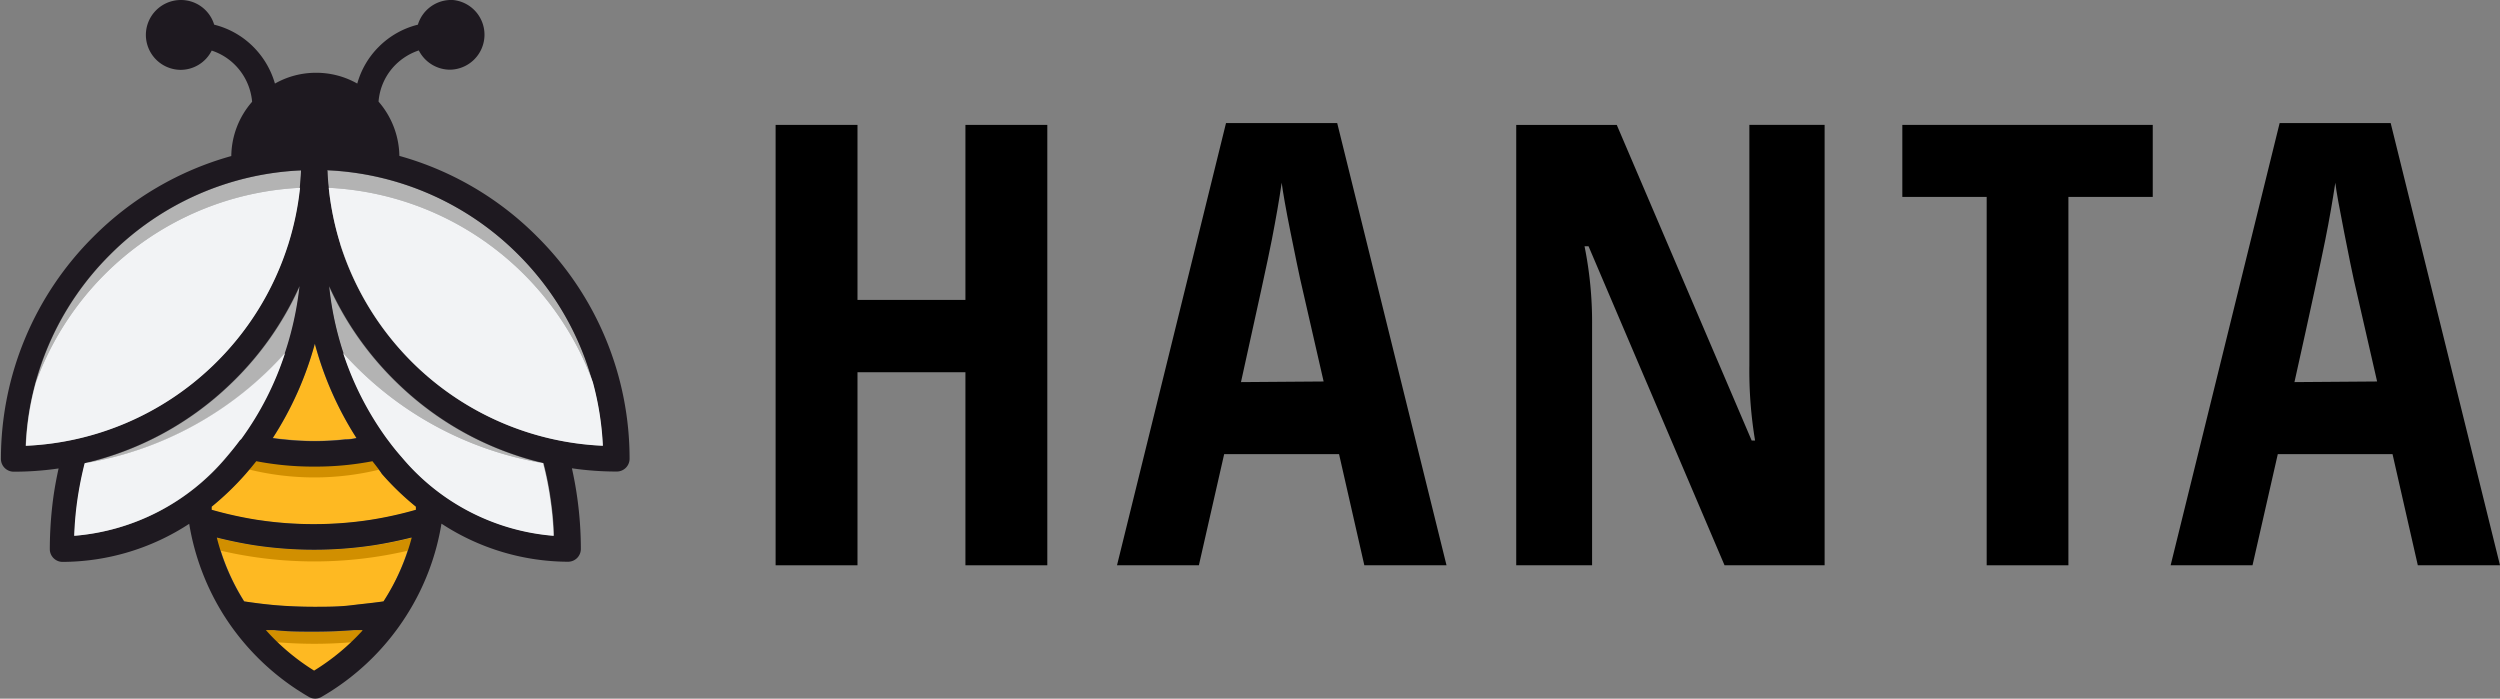
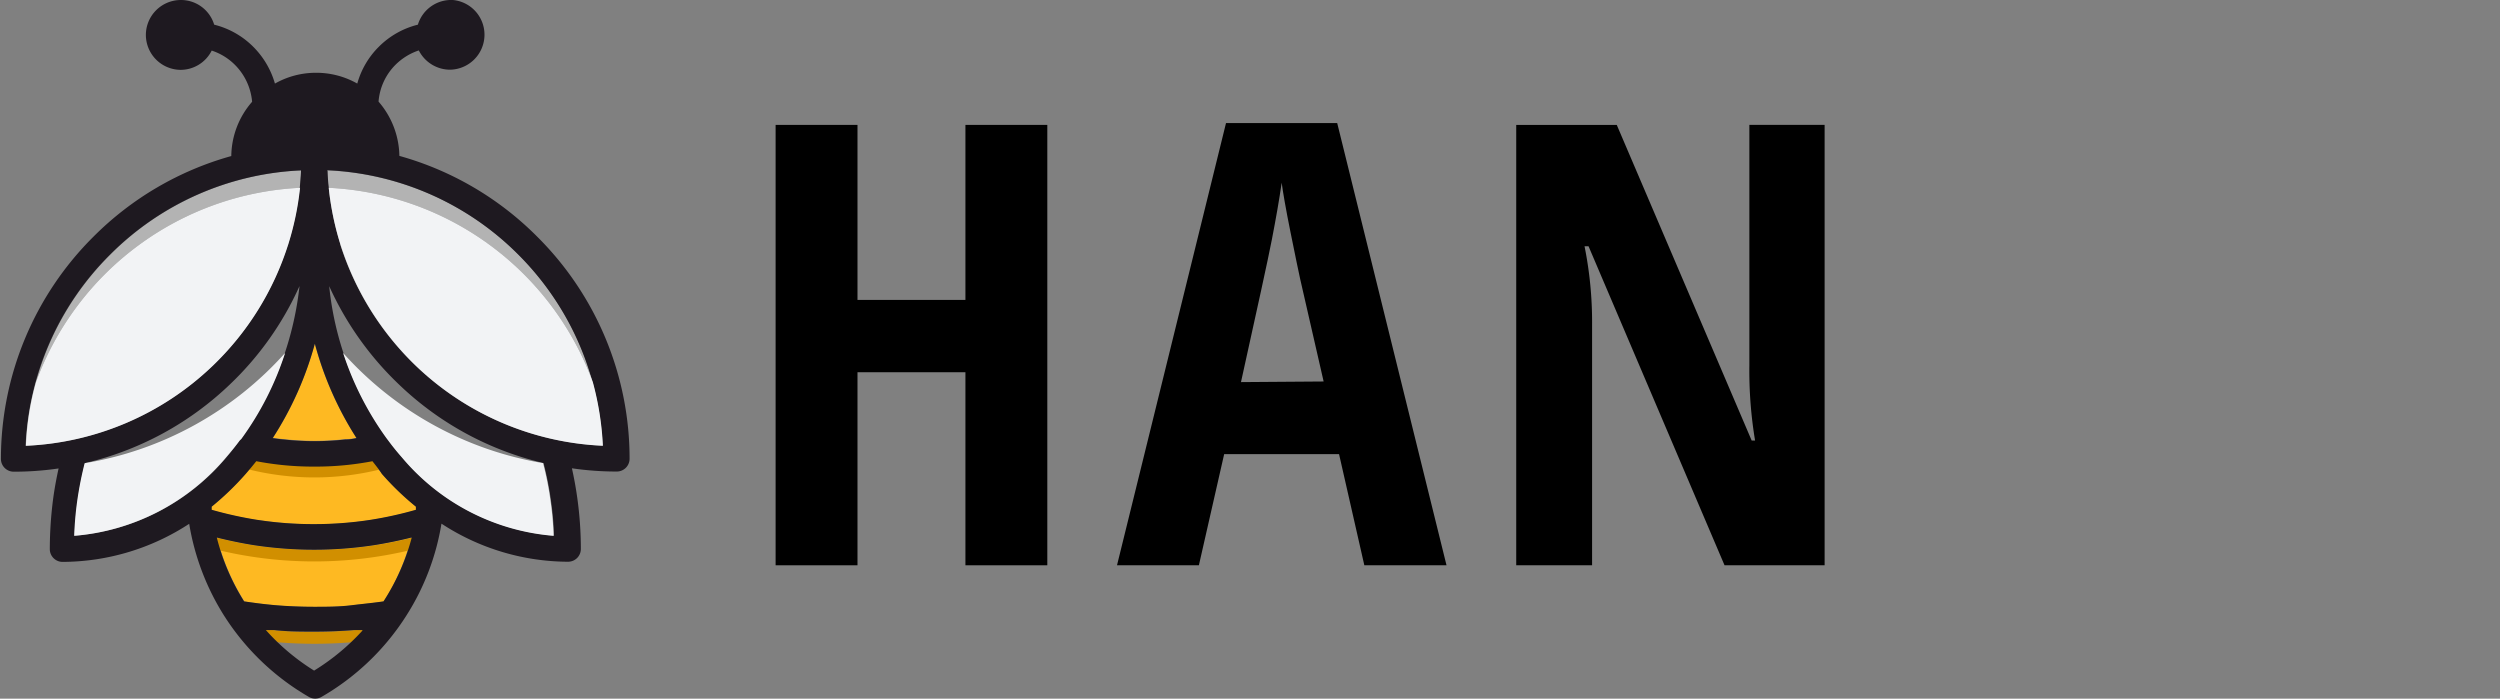
<svg xmlns="http://www.w3.org/2000/svg" id="Layer_1" data-name="Layer 1" viewBox="0 0 162.13 45.31">
  <rect x="0" y="0" width="162.13" height="45.31" fill="#808080" stroke="none" />
  <defs>
    <style>.cls-1{fill:#feb922;}.cls-1,.cls-2,.cls-3,.cls-5{fill-rule:evenodd;}.cls-2{fill:#b3b3b3;}.cls-3{fill:#d18f00;}.cls-4{fill:#1e1920;}.cls-5{fill:#f2f3f5;}</style>
  </defs>
  <path class="cls-1" d="M-1261,2584.28a14.27,14.27,0,0,0,1.77,4.14l0,0c.67.1,1.36.19,2.07.25s1.62.1,2.45.1,1.64,0,2.45-.1,1.39-.15,2.07-.25v0a14.29,14.29,0,0,0,1.78-4.14c-.8.2-1.62.37-2.45.5a25.89,25.89,0,0,1-3.86.29,26,26,0,0,1-3.87-.29c-.83-.13-1.64-.3-2.44-.5" transform="translate(1275.08 -2549.41)" />
  <path class="cls-1" d="M-1258.31,2583.14a23.81,23.81,0,0,0,3.62.27,24,24,0,0,0,3.62-.27,24.36,24.36,0,0,0,3-.66l0-.2a17.76,17.76,0,0,1-2.21-2.13c-.24-.27-.46-.54-.68-.82-.53.1-1.06.18-1.61.24a19.53,19.53,0,0,1-2.16.11,19.53,19.53,0,0,1-2.16-.11c-.55-.06-1.09-.14-1.61-.24-.22.28-.45.55-.68.82a18.48,18.48,0,0,1-2.21,2.13l0,.2a24.93,24.93,0,0,0,3,.66" transform="translate(1275.08 -2549.41)" />
  <path class="cls-1" d="M-1254.69,2578a18.19,18.19,0,0,0,2-.11q.36,0,.72-.09a21.71,21.71,0,0,1-2.7-6.12,21.73,21.73,0,0,1-2.71,6.12q.36.06.72.09a18.37,18.37,0,0,0,2,.11" transform="translate(1275.08 -2549.41)" />
-   <path class="cls-1" d="M-1252.11,2590.35c-.85.07-1.72.1-2.58.1s-1.73,0-2.59-.1l-.54,0a14.38,14.38,0,0,0,3.13,2.63,14.57,14.57,0,0,0,3.12-2.63Z" transform="translate(1275.08 -2549.41)" />
  <path class="cls-2" d="M-1272.75,2574.2a19.23,19.23,0,0,1,17.13-12.61c0-.35.06-.71.08-1.06v-.07a18.65,18.65,0,0,0-12.39,5.47,18.62,18.62,0,0,0-4.82,8.27" transform="translate(1275.08 -2549.41)" />
  <path class="cls-2" d="M-1253.76,2561.59a19.25,19.25,0,0,1,17.13,12.61,18.72,18.72,0,0,0-4.82-8.27,18.65,18.65,0,0,0-12.39-5.47v.07c0,.35,0,.71.08,1.06" transform="translate(1275.08 -2549.41)" />
-   <path class="cls-2" d="M-1269.56,2579.45a22.34,22.34,0,0,0,13-7.15,21.67,21.67,0,0,0,.93-4.32,20.22,20.22,0,0,1-4.51,6.37,20.24,20.24,0,0,1-9.39,5.1" transform="translate(1275.08 -2549.41)" />
-   <path class="cls-2" d="M-1239.83,2579.45a22.37,22.37,0,0,1-13-7.15,22.4,22.4,0,0,1-.93-4.32,20.41,20.41,0,0,0,4.52,6.37,20.21,20.21,0,0,0,9.38,5.1" transform="translate(1275.08 -2549.41)" />
  <path class="cls-3" d="M-1259,2579.84a17.71,17.71,0,0,0,8.62,0l-.49-.6c-.53.1-1.07.18-1.63.24a20.09,20.09,0,0,1-2.19.12,20.09,20.09,0,0,1-2.19-.12c-.56-.06-1.11-.14-1.64-.24l-.48.6" transform="translate(1275.08 -2549.41)" />
  <path class="cls-3" d="M-1260.86,2585.1a26.75,26.75,0,0,0,12.33,0q.13-.41.24-.84c-.81.21-1.64.38-2.48.51a26.69,26.69,0,0,1-3.92.3,26.94,26.94,0,0,1-3.93-.3,25.13,25.13,0,0,1-2.47-.51c.07.29.15.57.23.84" transform="translate(1275.08 -2549.41)" />
  <path class="cls-3" d="M-1257.12,2591.06a29.21,29.21,0,0,0,4.86,0c.28-.27.55-.55.8-.84l-.56.05c-.88.08-1.78.11-2.67.11s-1.79,0-2.68-.11l-.56-.05q.39.44.81.84" transform="translate(1275.08 -2549.41)" />
  <path class="cls-4" d="M-1256.39,2565.27s0,0,0-.06a18.59,18.59,0,0,0,.83-4.68v-.07a18.65,18.65,0,0,0-12.39,5.47,18.6,18.6,0,0,0-5.47,12.39,18.67,18.67,0,0,0,12.09-5.16,18.7,18.7,0,0,0,4.92-7.89m4.82,25-.54,0c-.85.07-1.72.1-2.58.1s-1.73,0-2.59-.1l-.54,0a14.38,14.38,0,0,0,3.13,2.63A14.57,14.57,0,0,0-1251.57,2590.3Zm3.19-6c-.8.2-1.62.37-2.45.5a25.89,25.89,0,0,1-3.86.29,26,26,0,0,1-3.87-.29c-.83-.13-1.64-.3-2.44-.5a14.27,14.27,0,0,0,1.77,4.14l0,0c.67.1,1.36.19,2.07.25s1.62.1,2.45.1,1.64,0,2.45-.1,1.39-.15,2.07-.25v0A14.29,14.29,0,0,0-1248.38,2584.28Zm-9-6.45q.36.06.72.09a18.37,18.37,0,0,0,2,.11,18.19,18.19,0,0,0,2-.11q.36,0,.72-.09a21.71,21.71,0,0,1-2.7-6.12A21.73,21.73,0,0,1-1257.4,2577.83Zm1.74-9.85a20.22,20.22,0,0,1-4.51,6.37,20.24,20.24,0,0,1-9.39,5.1,23,23,0,0,0-.49,2.5c-.1.72-.16,1.45-.19,2.21a14.38,14.38,0,0,0,9.86-5.1A20.77,20.77,0,0,0-1255.66,2568Zm4.74,11.35c-.53.1-1.06.18-1.61.24a19.53,19.53,0,0,1-2.16.11,19.53,19.53,0,0,1-2.16-.11c-.55-.06-1.09-.14-1.61-.24-.22.28-.45.55-.68.82a18.48,18.48,0,0,1-2.21,2.13c0,.07,0,.13,0,.2a24.93,24.93,0,0,0,3,.66,23.81,23.81,0,0,0,3.62.27,24,24,0,0,0,3.62-.27,24.36,24.36,0,0,0,3-.66l0-.2a17.76,17.76,0,0,1-2.21-2.13C-1250.48,2579.88-1250.7,2579.61-1250.92,2579.33Zm1.92-.27a14.34,14.34,0,0,0,9.85,5.1,19.74,19.74,0,0,0-.19-2.21,20.84,20.84,0,0,0-.49-2.5,20.21,20.21,0,0,1-9.38-5.1,20.41,20.41,0,0,1-4.52-6.37A20.2,20.2,0,0,0-1249,2579.06Zm3.08-29.65a2.26,2.26,0,0,1,2.26,2.26,2.27,2.27,0,0,1-2.26,2.27,2.28,2.28,0,0,1-2-1.25,3.87,3.87,0,0,0-1.51.93,3.78,3.78,0,0,0-1.1,2.39,5.49,5.49,0,0,1,1.35,3.52,20.28,20.28,0,0,1,8.93,5.23,20.29,20.29,0,0,1,6,14.41.83.83,0,0,1-.83.83,20,20,0,0,1-2.91-.21c.14.63.26,1.28.35,1.94a23.92,23.92,0,0,1,.23,3.29.83.83,0,0,1-.83.83,15.08,15.08,0,0,1-8.21-2.47,15.8,15.8,0,0,1-2.25,5.92,15.94,15.94,0,0,1-5.52,5.31.82.82,0,0,1-.84,0,16,16,0,0,1-5.51-5.3,16,16,0,0,1-2.24-5.92,15.1,15.1,0,0,1-8.21,2.47.83.83,0,0,1-.83-.83,25.6,25.6,0,0,1,.22-3.29c.09-.66.21-1.31.35-1.94a19.93,19.93,0,0,1-2.91.21.83.83,0,0,1-.83-.83,20.33,20.33,0,0,1,6-14.41,20.32,20.32,0,0,1,8.94-5.23,5.43,5.43,0,0,1,1.35-3.52,3.85,3.85,0,0,0-1.11-2.39,3.8,3.8,0,0,0-1.51-.93,2.26,2.26,0,0,1-2,1.25,2.27,2.27,0,0,1-2.27-2.27,2.27,2.27,0,0,1,2.27-2.26,2.25,2.25,0,0,1,2.16,1.6,5.42,5.42,0,0,1,2.54,1.44,5.52,5.52,0,0,1,1.4,2.38,5.37,5.37,0,0,1,2.67-.7,5.37,5.37,0,0,1,2.67.7,5.4,5.4,0,0,1,1.39-2.38,5.42,5.42,0,0,1,2.54-1.44A2.26,2.26,0,0,1-1245.92,2549.41Zm-7.92,11.12a18.58,18.58,0,0,0,.82,4.68.14.14,0,0,1,0,.06,18.8,18.8,0,0,0,4.92,7.89,18.7,18.7,0,0,0,12.1,5.16,18.7,18.7,0,0,0-5.47-12.39,18.65,18.65,0,0,0-12.39-5.47Z" transform="translate(1275.08 -2549.41)" />
  <path class="cls-5" d="M-1256.37,2565.21a18.76,18.76,0,0,0,.75-3.62,19.23,19.23,0,0,0-17.13,12.61,18.08,18.08,0,0,0-.65,4.12,18.67,18.67,0,0,0,12.09-5.16,18.7,18.7,0,0,0,4.92-7.89Z" transform="translate(1275.08 -2549.41)" />
  <path class="cls-5" d="M-1253,2565.27a18.8,18.8,0,0,0,4.92,7.89,18.7,18.7,0,0,0,12.1,5.16,19.25,19.25,0,0,0-.65-4.12,19.25,19.25,0,0,0-17.13-12.61,18.74,18.74,0,0,0,.74,3.62Z" transform="translate(1275.08 -2549.41)" />
  <path class="cls-5" d="M-1239.83,2579.45a22.37,22.37,0,0,1-13-7.15,20,20,0,0,0,2.85,5.58l.07.09c.28.38.57.74.88,1.09a14.34,14.34,0,0,0,9.85,5.1,19.74,19.74,0,0,0-.19-2.21,20.84,20.84,0,0,0-.49-2.5" transform="translate(1275.08 -2549.41)" />
  <path class="cls-5" d="M-1259.43,2577.88a19.7,19.7,0,0,0,2.84-5.58,22.34,22.34,0,0,1-13,7.15,23,23,0,0,0-.49,2.5c-.1.72-.16,1.45-.19,2.21a14.38,14.38,0,0,0,9.86-5.1c.3-.35.6-.71.88-1.09Z" transform="translate(1275.08 -2549.41)" />
  <path d="M-1207.16,2586.07h-5.31v-12.52h-7v12.52h-5.31v-28.56h5.31v11.35h7v-11.35h5.31Z" transform="translate(1275.08 -2549.41)" />
  <path d="M-1186.6,2586.07l-1.64-7.21h-7.45l-1.64,7.21h-5.31l7.07-28.68h7.21l7.09,28.68Zm-2.64-11.92-1.52-6.64c-.09-.4-.3-1.42-.62-3s-.51-2.7-.58-3.25c-.16,1.12-.38,2.36-.64,3.7s-.94,4.43-2,9.23Z" transform="translate(1275.08 -2549.41)" />
  <path d="M-1156.75,2586.07h-6.49l-8.82-20.69h-.26a24.81,24.81,0,0,1,.49,5.08v15.61h-4.92v-28.56h6.52l8.75,20.47h.22a27.64,27.64,0,0,1-.37-4.88v-15.59h4.88Z" transform="translate(1275.08 -2549.41)" />
-   <path d="M-1140.94,2586.07h-5.3v-23.89h-5.47v-4.67h16.24v4.67h-5.47Z" transform="translate(1275.08 -2549.41)" />
-   <path d="M-1118.28,2586.07l-1.64-7.21h-7.44l-1.64,7.21h-5.31l7.07-28.68h7.2l7.09,28.68Zm-2.64-11.92-1.52-6.64c-.09-.4-.3-1.42-.61-3s-.52-2.7-.58-3.25c-.17,1.12-.38,2.36-.65,3.7s-.93,4.43-2,9.23Z" transform="translate(1275.08 -2549.41)" />
</svg>